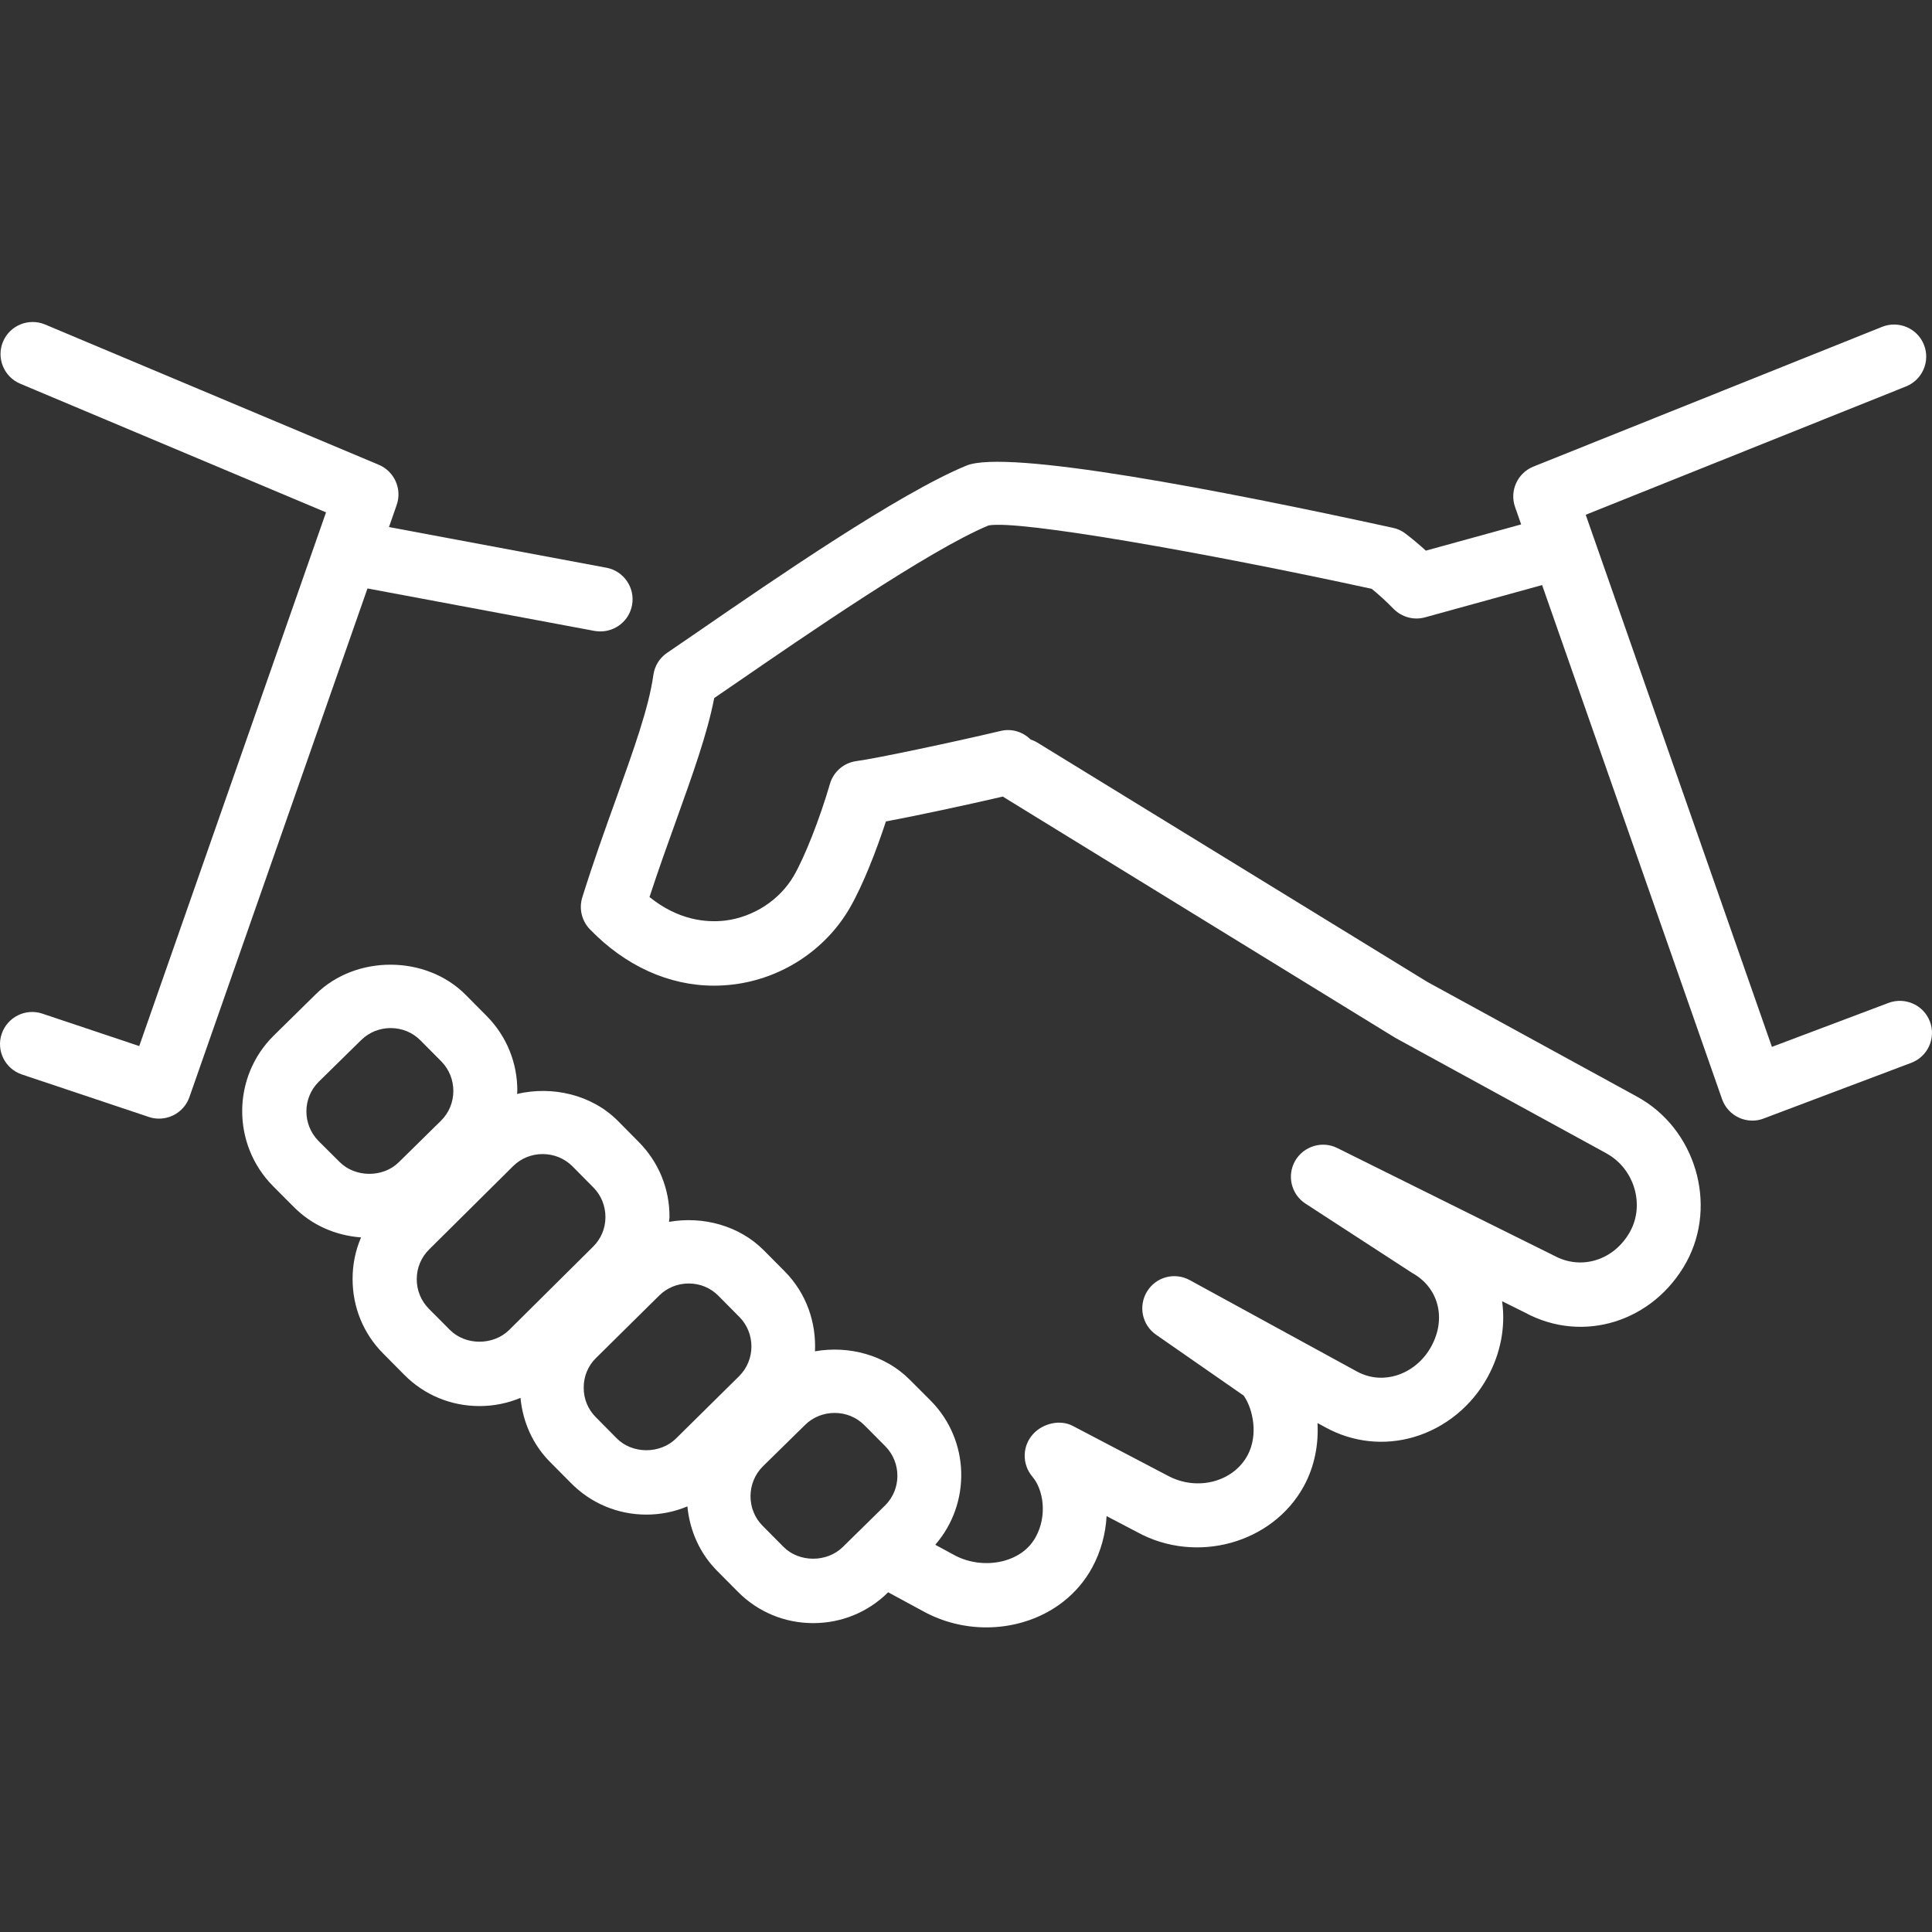
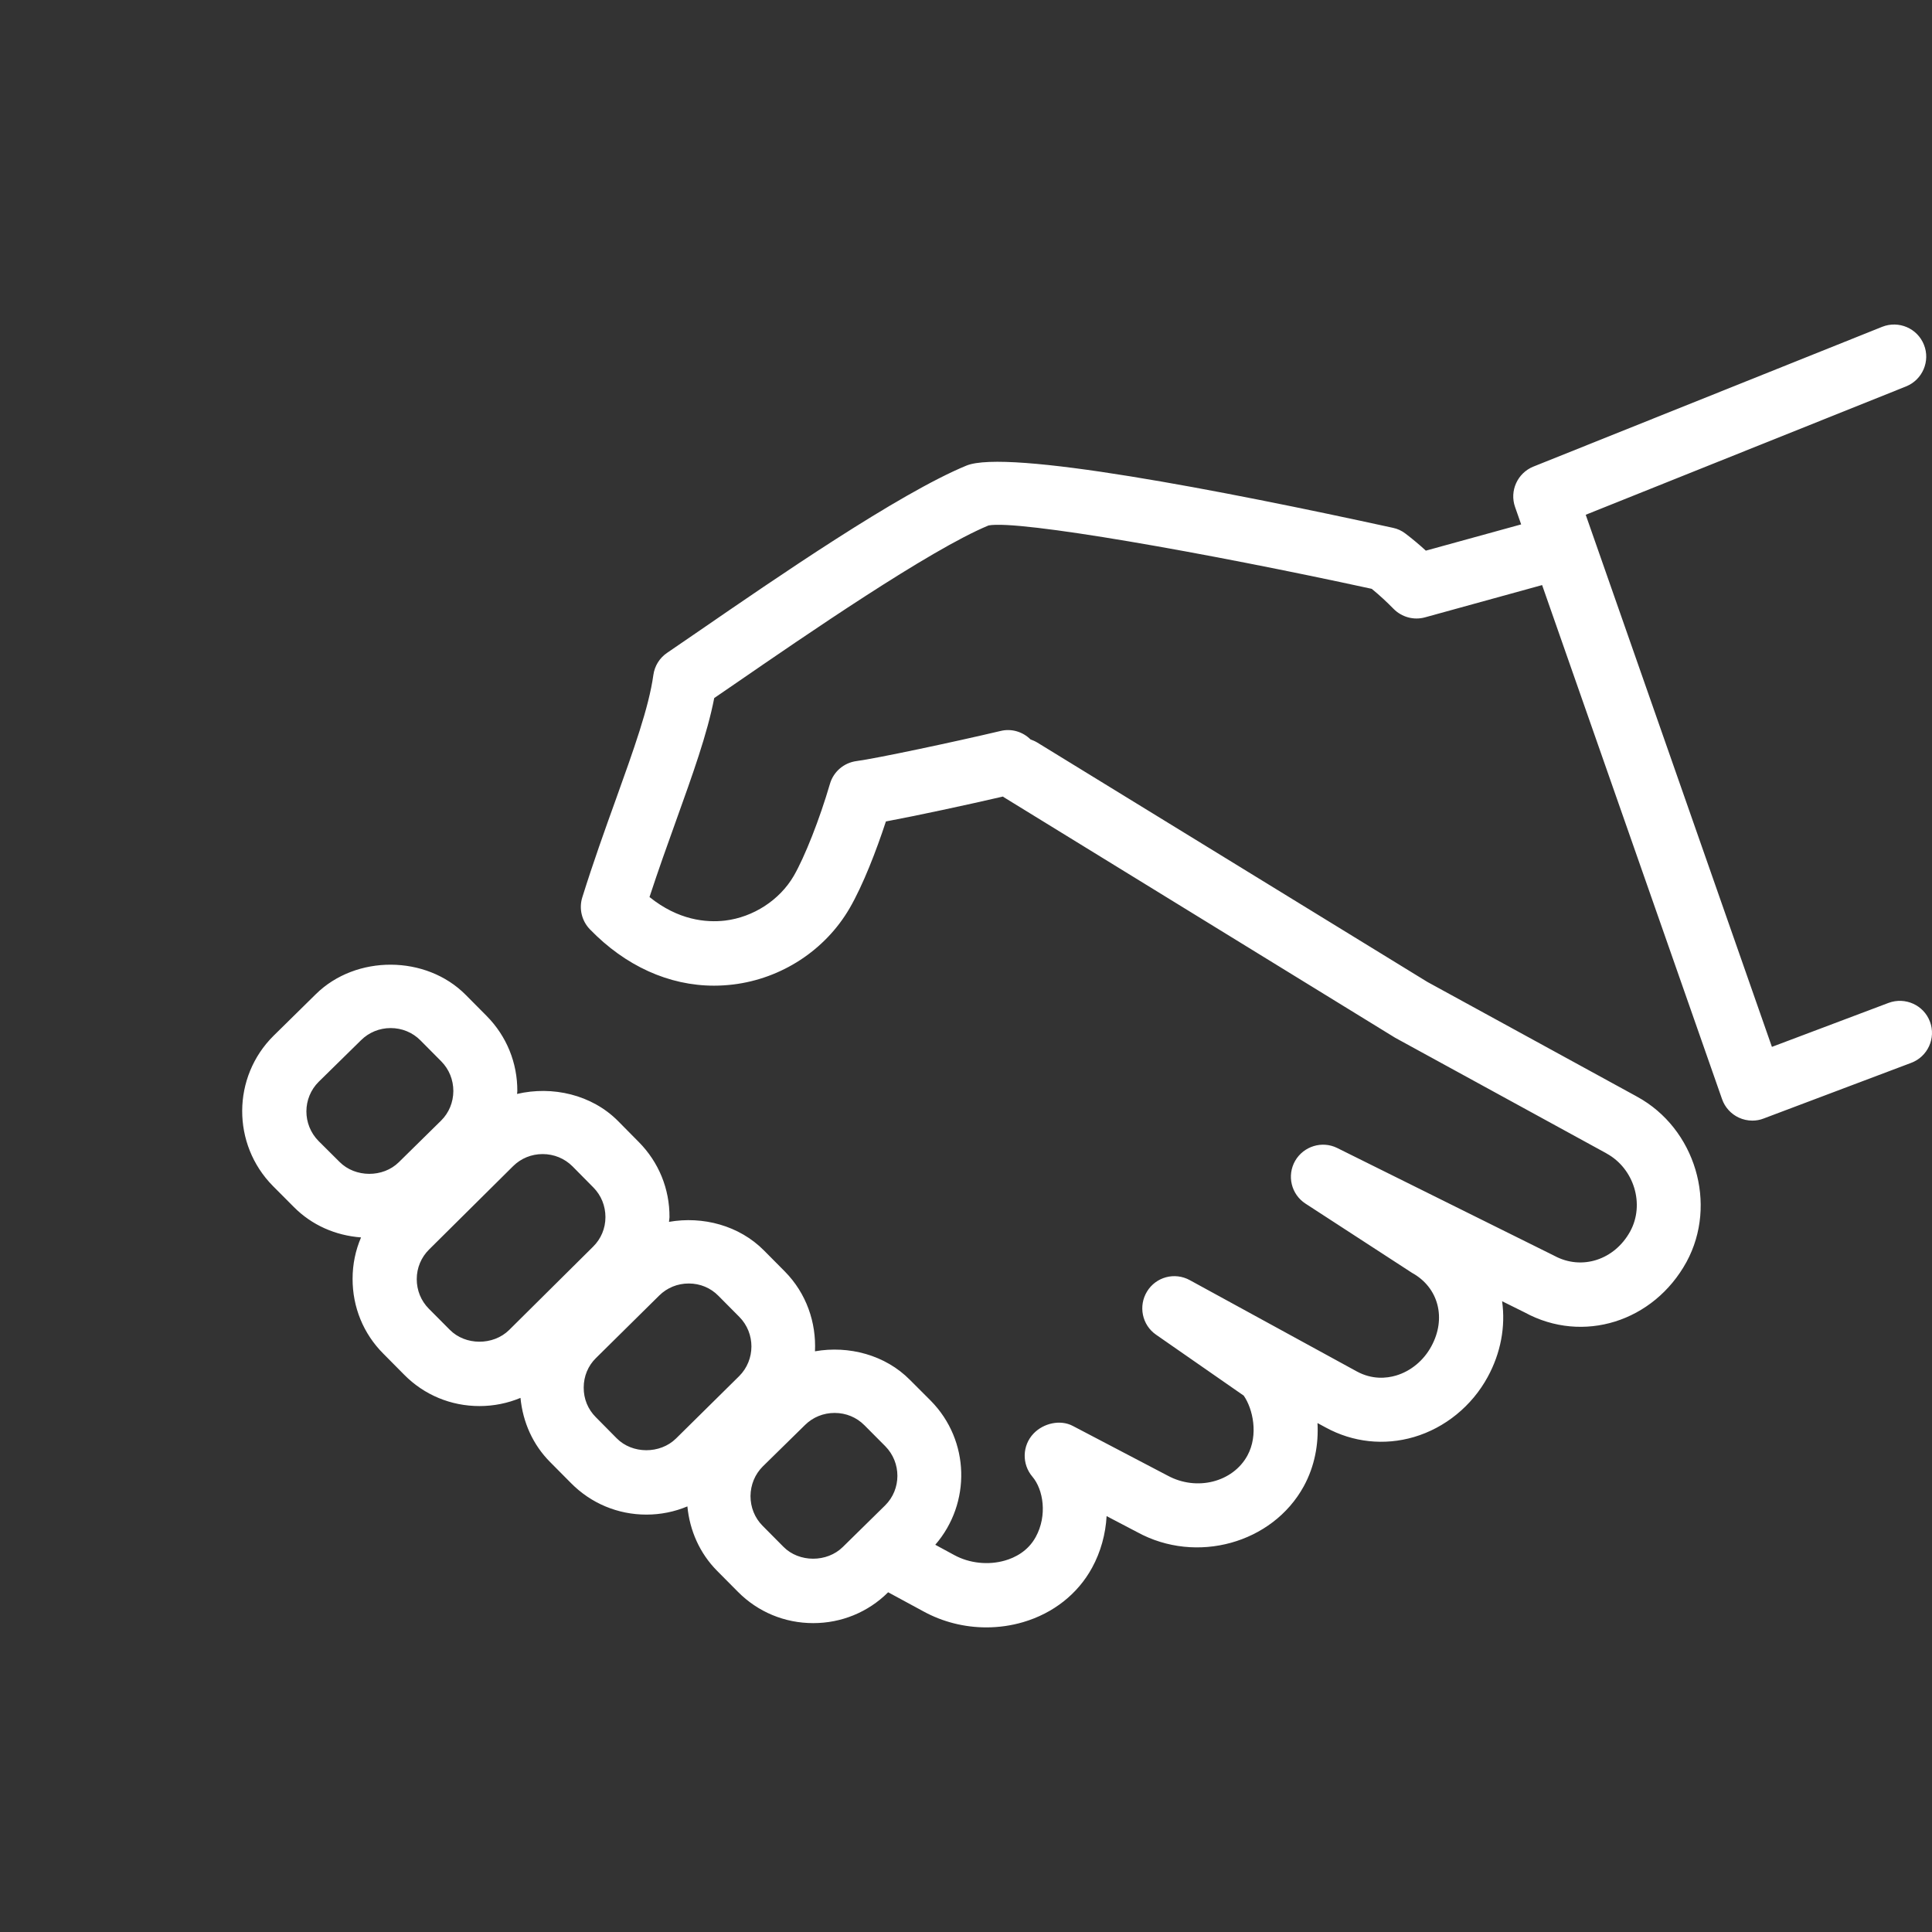
<svg xmlns="http://www.w3.org/2000/svg" width="72" height="72" viewBox="0 0 72 72" fill="none">
  <rect x="0" y="0" width="72" height="72" fill="#333333" stroke="none" />
-   <path d="M22.158 23.513C22.233 23.525 22.308 23.531 22.379 23.531C22.943 23.531 23.448 23.129 23.554 22.553C23.676 21.905 23.246 21.278 22.598 21.157L14.496 19.642L14.783 18.82C14.992 18.225 14.699 17.567 14.116 17.321L1.68 12.093C1.073 11.84 0.371 12.121 0.113 12.731C-0.143 13.339 0.144 14.043 0.752 14.299L12.15 19.094L5.189 38.984L1.577 37.775C0.954 37.566 0.275 37.903 0.063 38.529C-0.149 39.155 0.191 39.834 0.817 40.043L5.547 41.626C5.672 41.67 5.8 41.688 5.927 41.688C6.423 41.688 6.884 41.38 7.058 40.888L13.695 21.93L22.158 23.513Z" fill="white" />
  <path d="M71.923 38.073C71.692 37.456 71.001 37.144 70.381 37.375L66.034 39.014L59.095 19.184L71.032 14.401C71.646 14.155 71.945 13.457 71.699 12.846C71.453 12.232 70.758 11.936 70.144 12.179L57.144 17.389C56.552 17.629 56.25 18.293 56.462 18.894L56.689 19.543L53.137 20.521C52.9 20.303 52.648 20.091 52.377 19.885C52.24 19.779 52.078 19.704 51.909 19.67C45.49 18.268 37.523 16.729 36.015 17.352C33.494 18.39 28.858 21.583 26.091 23.487L24.866 24.326C24.583 24.516 24.396 24.815 24.349 25.154C24.181 26.37 23.611 27.949 22.956 29.778C22.548 30.91 22.109 32.134 21.7 33.443C21.57 33.86 21.679 34.315 21.981 34.63C23.308 36.001 24.929 36.733 26.611 36.733C26.845 36.733 27.082 36.718 27.319 36.69C29.129 36.471 30.752 35.409 31.659 33.854C32.164 32.985 32.662 31.689 33.015 30.613C34.167 30.398 36.05 29.993 37.377 29.685C37.389 29.694 37.399 29.704 37.414 29.713L51.993 38.674L59.836 42.965C59.839 42.965 59.842 42.968 59.845 42.968C59.852 42.971 59.858 42.977 59.867 42.984C60.898 43.545 61.304 44.881 60.752 45.891C60.172 46.95 58.951 47.355 57.923 46.798L49.837 42.784C49.27 42.501 48.581 42.716 48.266 43.261C47.952 43.813 48.12 44.511 48.653 44.856L52.623 47.436C53.61 47.979 53.913 49.132 53.339 50.178C53.053 50.705 52.573 51.101 52.024 51.263C51.675 51.366 51.136 51.422 50.56 51.107L44.34 47.707C43.776 47.399 43.081 47.586 42.748 48.128C42.415 48.67 42.561 49.378 43.081 49.739L46.35 52.011C46.69 52.5 46.908 53.472 46.487 54.245C45.945 55.236 44.599 55.581 43.515 54.992L39.984 53.142C39.514 52.892 38.884 53.039 38.517 53.425C38.093 53.871 38.077 54.562 38.473 55.03C38.881 55.507 39.04 56.476 38.598 57.28C38.308 57.812 37.816 58.052 37.457 58.155C36.837 58.336 36.127 58.261 35.563 57.953L34.855 57.569C36.192 56.027 36.152 53.687 34.687 52.201L33.911 51.425C32.992 50.493 31.63 50.138 30.372 50.359C30.421 49.29 30.057 48.203 29.247 47.383L28.471 46.601C27.548 45.669 26.19 45.314 24.931 45.535C24.934 45.476 24.95 45.42 24.95 45.361C24.956 44.302 24.548 43.311 23.809 42.563L23.03 41.775C22.049 40.79 20.584 40.46 19.269 40.768C19.269 40.734 19.279 40.7 19.279 40.665C19.285 39.606 18.877 38.612 18.138 37.864L17.359 37.079C15.879 35.583 13.262 35.577 11.769 37.051L10.193 38.602C8.647 40.136 8.634 42.644 10.171 44.199L10.95 44.981C11.623 45.66 12.505 46.044 13.455 46.115C13.249 46.595 13.14 47.115 13.14 47.654C13.137 48.711 13.542 49.705 14.287 50.449L15.063 51.232C15.807 51.986 16.805 52.4 17.87 52.4C18.403 52.4 18.92 52.294 19.397 52.095C19.484 52.998 19.858 53.843 20.506 54.491L21.282 55.273C22.027 56.027 23.027 56.445 24.09 56.445C24.623 56.445 25.14 56.339 25.617 56.139C25.704 57.043 26.078 57.887 26.723 58.539L27.502 59.324C28.247 60.075 29.244 60.489 30.306 60.489C31.356 60.489 32.347 60.084 33.089 59.349L33.098 59.339L34.416 60.053C35.133 60.446 35.943 60.648 36.759 60.648C37.221 60.648 37.685 60.583 38.13 60.452C39.255 60.121 40.165 59.402 40.698 58.426C41.022 57.834 41.203 57.167 41.24 56.501L42.387 57.102C44.587 58.305 47.422 57.516 48.587 55.391C48.999 54.637 49.142 53.815 49.099 53.033L49.41 53.201C50.42 53.752 51.585 53.88 52.697 53.553C53.85 53.213 54.851 52.4 55.44 51.319C55.926 50.431 56.113 49.443 55.979 48.493L56.82 48.91C58.986 50.091 61.628 49.262 62.852 47.028C64.021 44.875 63.18 42.055 61.011 40.871C61.008 40.868 61.002 40.868 60.998 40.865C60.992 40.862 60.989 40.858 60.983 40.855L53.193 36.593L38.654 27.671C38.572 27.622 38.488 27.587 38.404 27.556C38.121 27.276 37.703 27.139 37.289 27.241C35.566 27.649 32.652 28.267 31.92 28.363C31.449 28.425 31.06 28.759 30.929 29.214C30.546 30.526 29.991 31.934 29.58 32.644C29.056 33.542 28.075 34.181 27.018 34.308C26.311 34.389 25.277 34.293 24.205 33.43C24.535 32.423 24.875 31.473 25.196 30.582C25.813 28.861 26.358 27.35 26.617 26.014L27.436 25.453C29.951 23.723 34.63 20.498 36.84 19.582C37.953 19.367 44.917 20.595 51.12 21.944C51.416 22.184 51.684 22.436 51.936 22.692C52.242 23 52.687 23.122 53.105 23.007L57.47 21.804L64.176 40.961C64.282 41.266 64.507 41.513 64.799 41.65C64.958 41.724 65.133 41.762 65.304 41.762C65.448 41.762 65.591 41.737 65.725 41.684L71.218 39.612C71.842 39.381 72.156 38.689 71.923 38.072L71.923 38.073ZM11.872 42.523C11.265 41.909 11.268 40.918 11.879 40.313L13.455 38.765C13.748 38.475 14.141 38.313 14.558 38.313C14.979 38.313 15.375 38.475 15.668 38.771L16.447 39.556C16.736 39.849 16.895 40.242 16.895 40.662C16.892 41.083 16.73 41.472 16.441 41.759L14.864 43.311C14.275 43.894 13.24 43.891 12.655 43.302L11.872 42.523ZM16.761 49.556L15.979 48.77C15.69 48.477 15.531 48.088 15.531 47.67C15.531 47.25 15.696 46.857 15.992 46.564L19.123 43.458C19.416 43.168 19.806 43.009 20.223 43.009C20.644 43.009 21.04 43.171 21.336 43.467L22.115 44.255C22.404 44.548 22.563 44.938 22.563 45.358C22.563 45.779 22.398 46.169 22.102 46.461L18.971 49.568C18.379 50.148 17.344 50.148 16.761 49.556ZM22.981 53.6L22.202 52.812C21.909 52.519 21.75 52.129 21.753 51.709C21.753 51.291 21.915 50.898 22.211 50.609L24.567 48.281C24.86 47.991 25.249 47.832 25.667 47.832C26.091 47.832 26.483 47.994 26.776 48.294L27.552 49.076C28.157 49.686 28.153 50.68 27.546 51.285L25.19 53.612C24.598 54.192 23.564 54.192 22.981 53.6ZM29.2 57.648L28.421 56.863C28.128 56.57 27.969 56.174 27.969 55.753C27.973 55.333 28.135 54.943 28.424 54.653L30.001 53.105C30.294 52.815 30.686 52.656 31.104 52.656C31.528 52.656 31.921 52.818 32.217 53.117L32.989 53.893C33.597 54.507 33.594 55.501 32.986 56.102L31.41 57.651C30.817 58.237 29.78 58.233 29.2 57.648Z" fill="white" />
</svg>